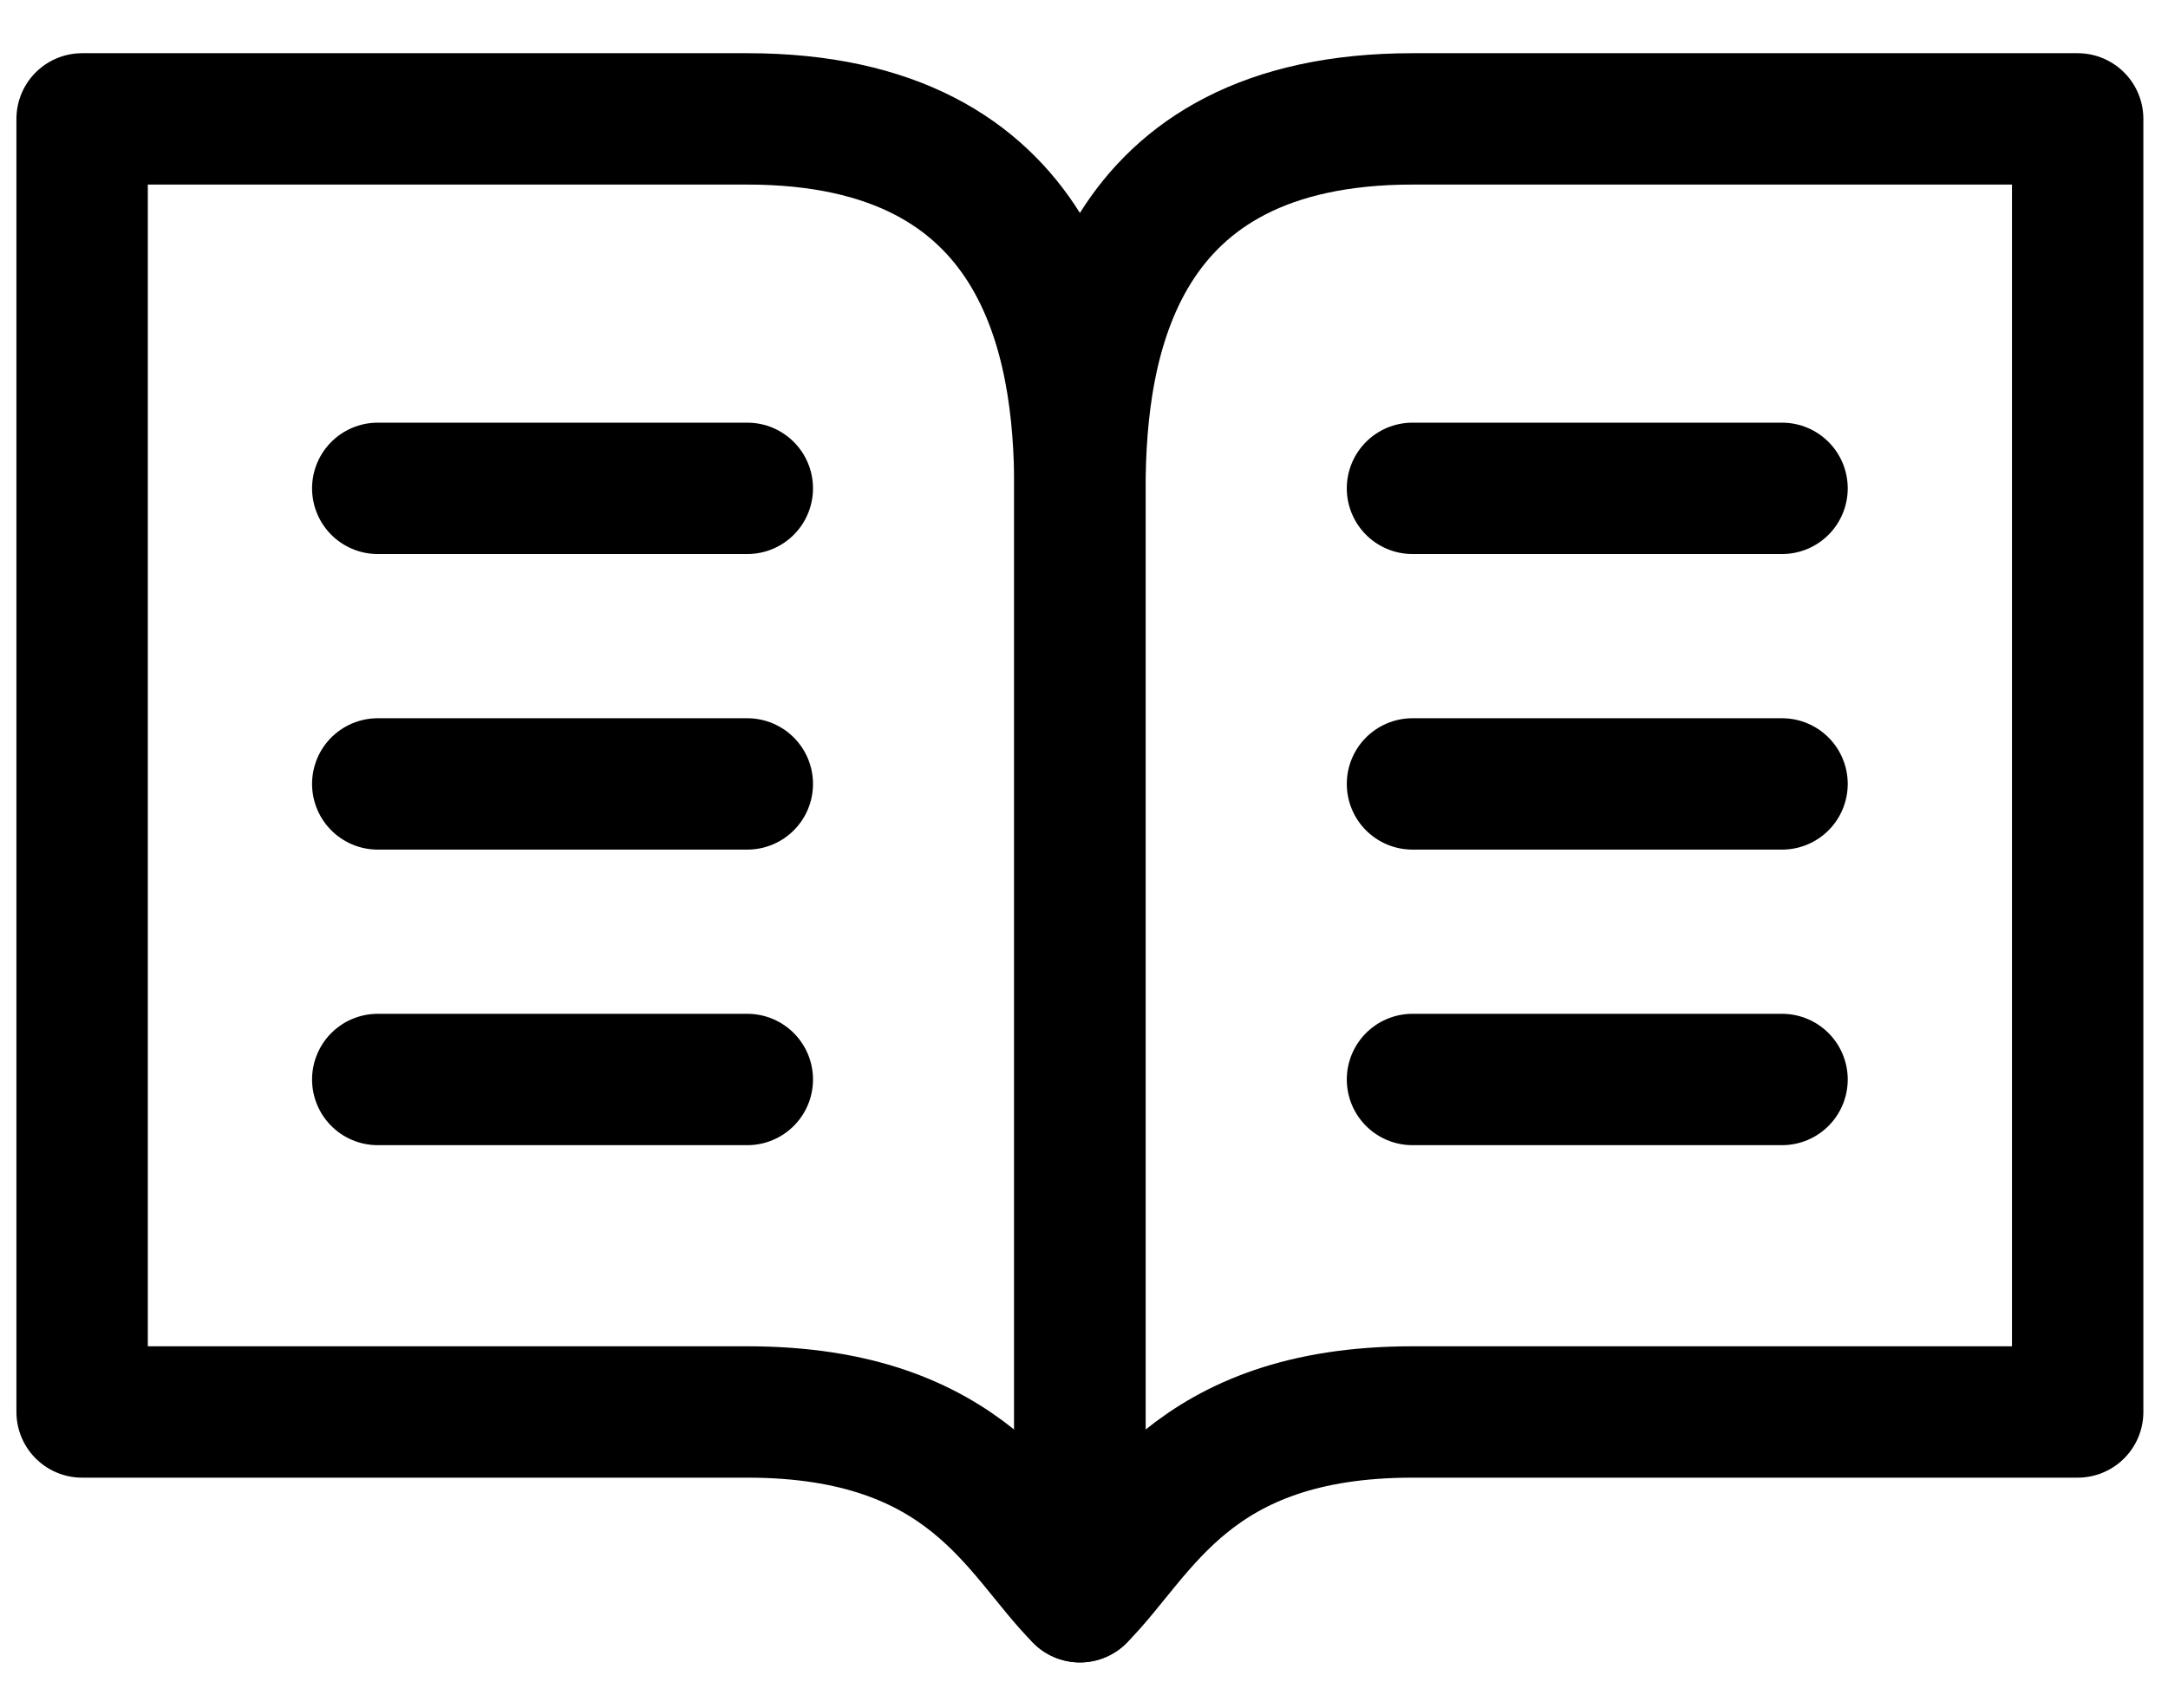
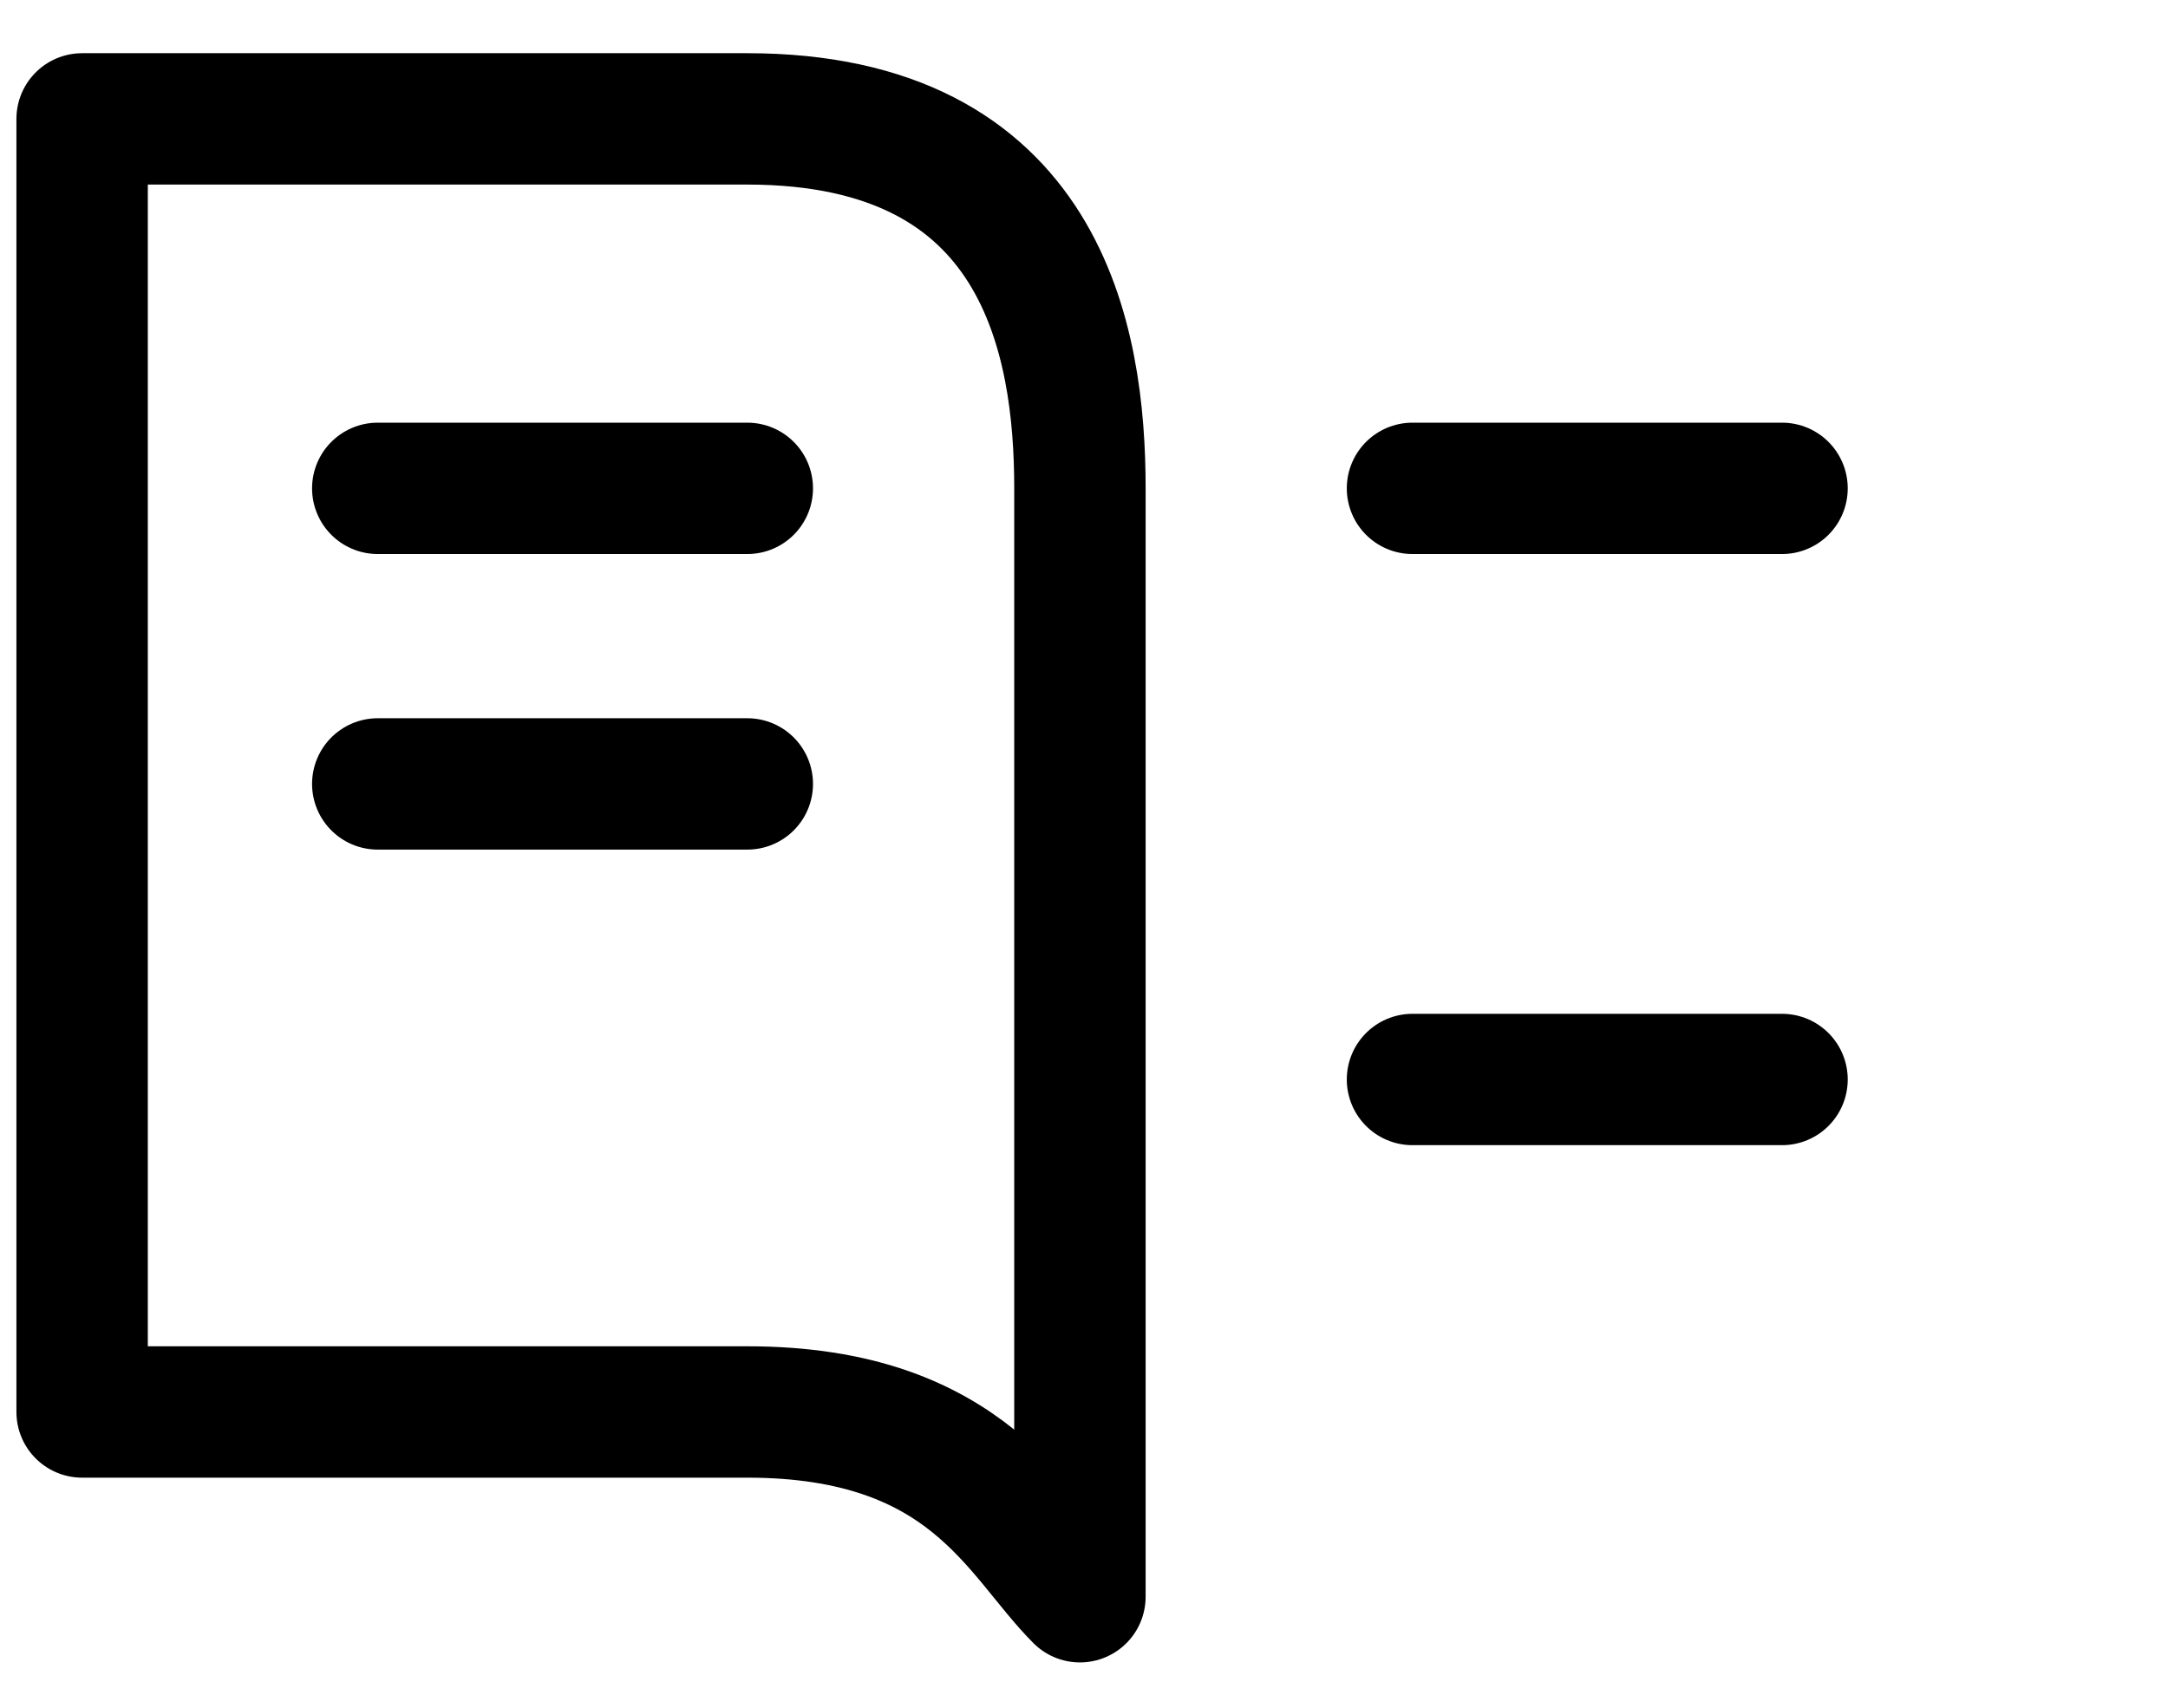
<svg xmlns="http://www.w3.org/2000/svg" width="33" height="26" viewBox="0 0 33 26" fill="none">
-   <path d="M21.5 1.81C17 1.81 16.438 5.185 16.438 7.435V24.31C17.375 23.372 18.125 21.497 21.5 21.497H31.625V1.81H21.5Z" stroke="black" stroke-width="2" stroke-linejoin="round" />
  <path d="M11.375 1.81C15.875 1.81 16.438 5.185 16.438 7.435V24.31C15.5 23.372 14.75 21.497 11.375 21.497H1.25V1.81H11.375Z" stroke="black" stroke-width="2" stroke-linejoin="round" />
  <path d="M5.75 7.435H11.375" stroke="black" stroke-width="2" stroke-linecap="round" stroke-linejoin="round" />
  <path d="M21.5 7.435H27.125" stroke="black" stroke-width="2" stroke-linecap="round" stroke-linejoin="round" />
  <path d="M5.75 11.935H11.375" stroke="black" stroke-width="2" stroke-linecap="round" stroke-linejoin="round" />
-   <path d="M21.5 11.935H27.125" stroke="black" stroke-width="2" stroke-linecap="round" stroke-linejoin="round" />
-   <path d="M5.75 16.435H11.375" stroke="black" stroke-width="2" stroke-linecap="round" stroke-linejoin="round" />
  <path d="M21.5 16.435H27.125" stroke="black" stroke-width="2" stroke-linecap="round" stroke-linejoin="round" />
</svg>